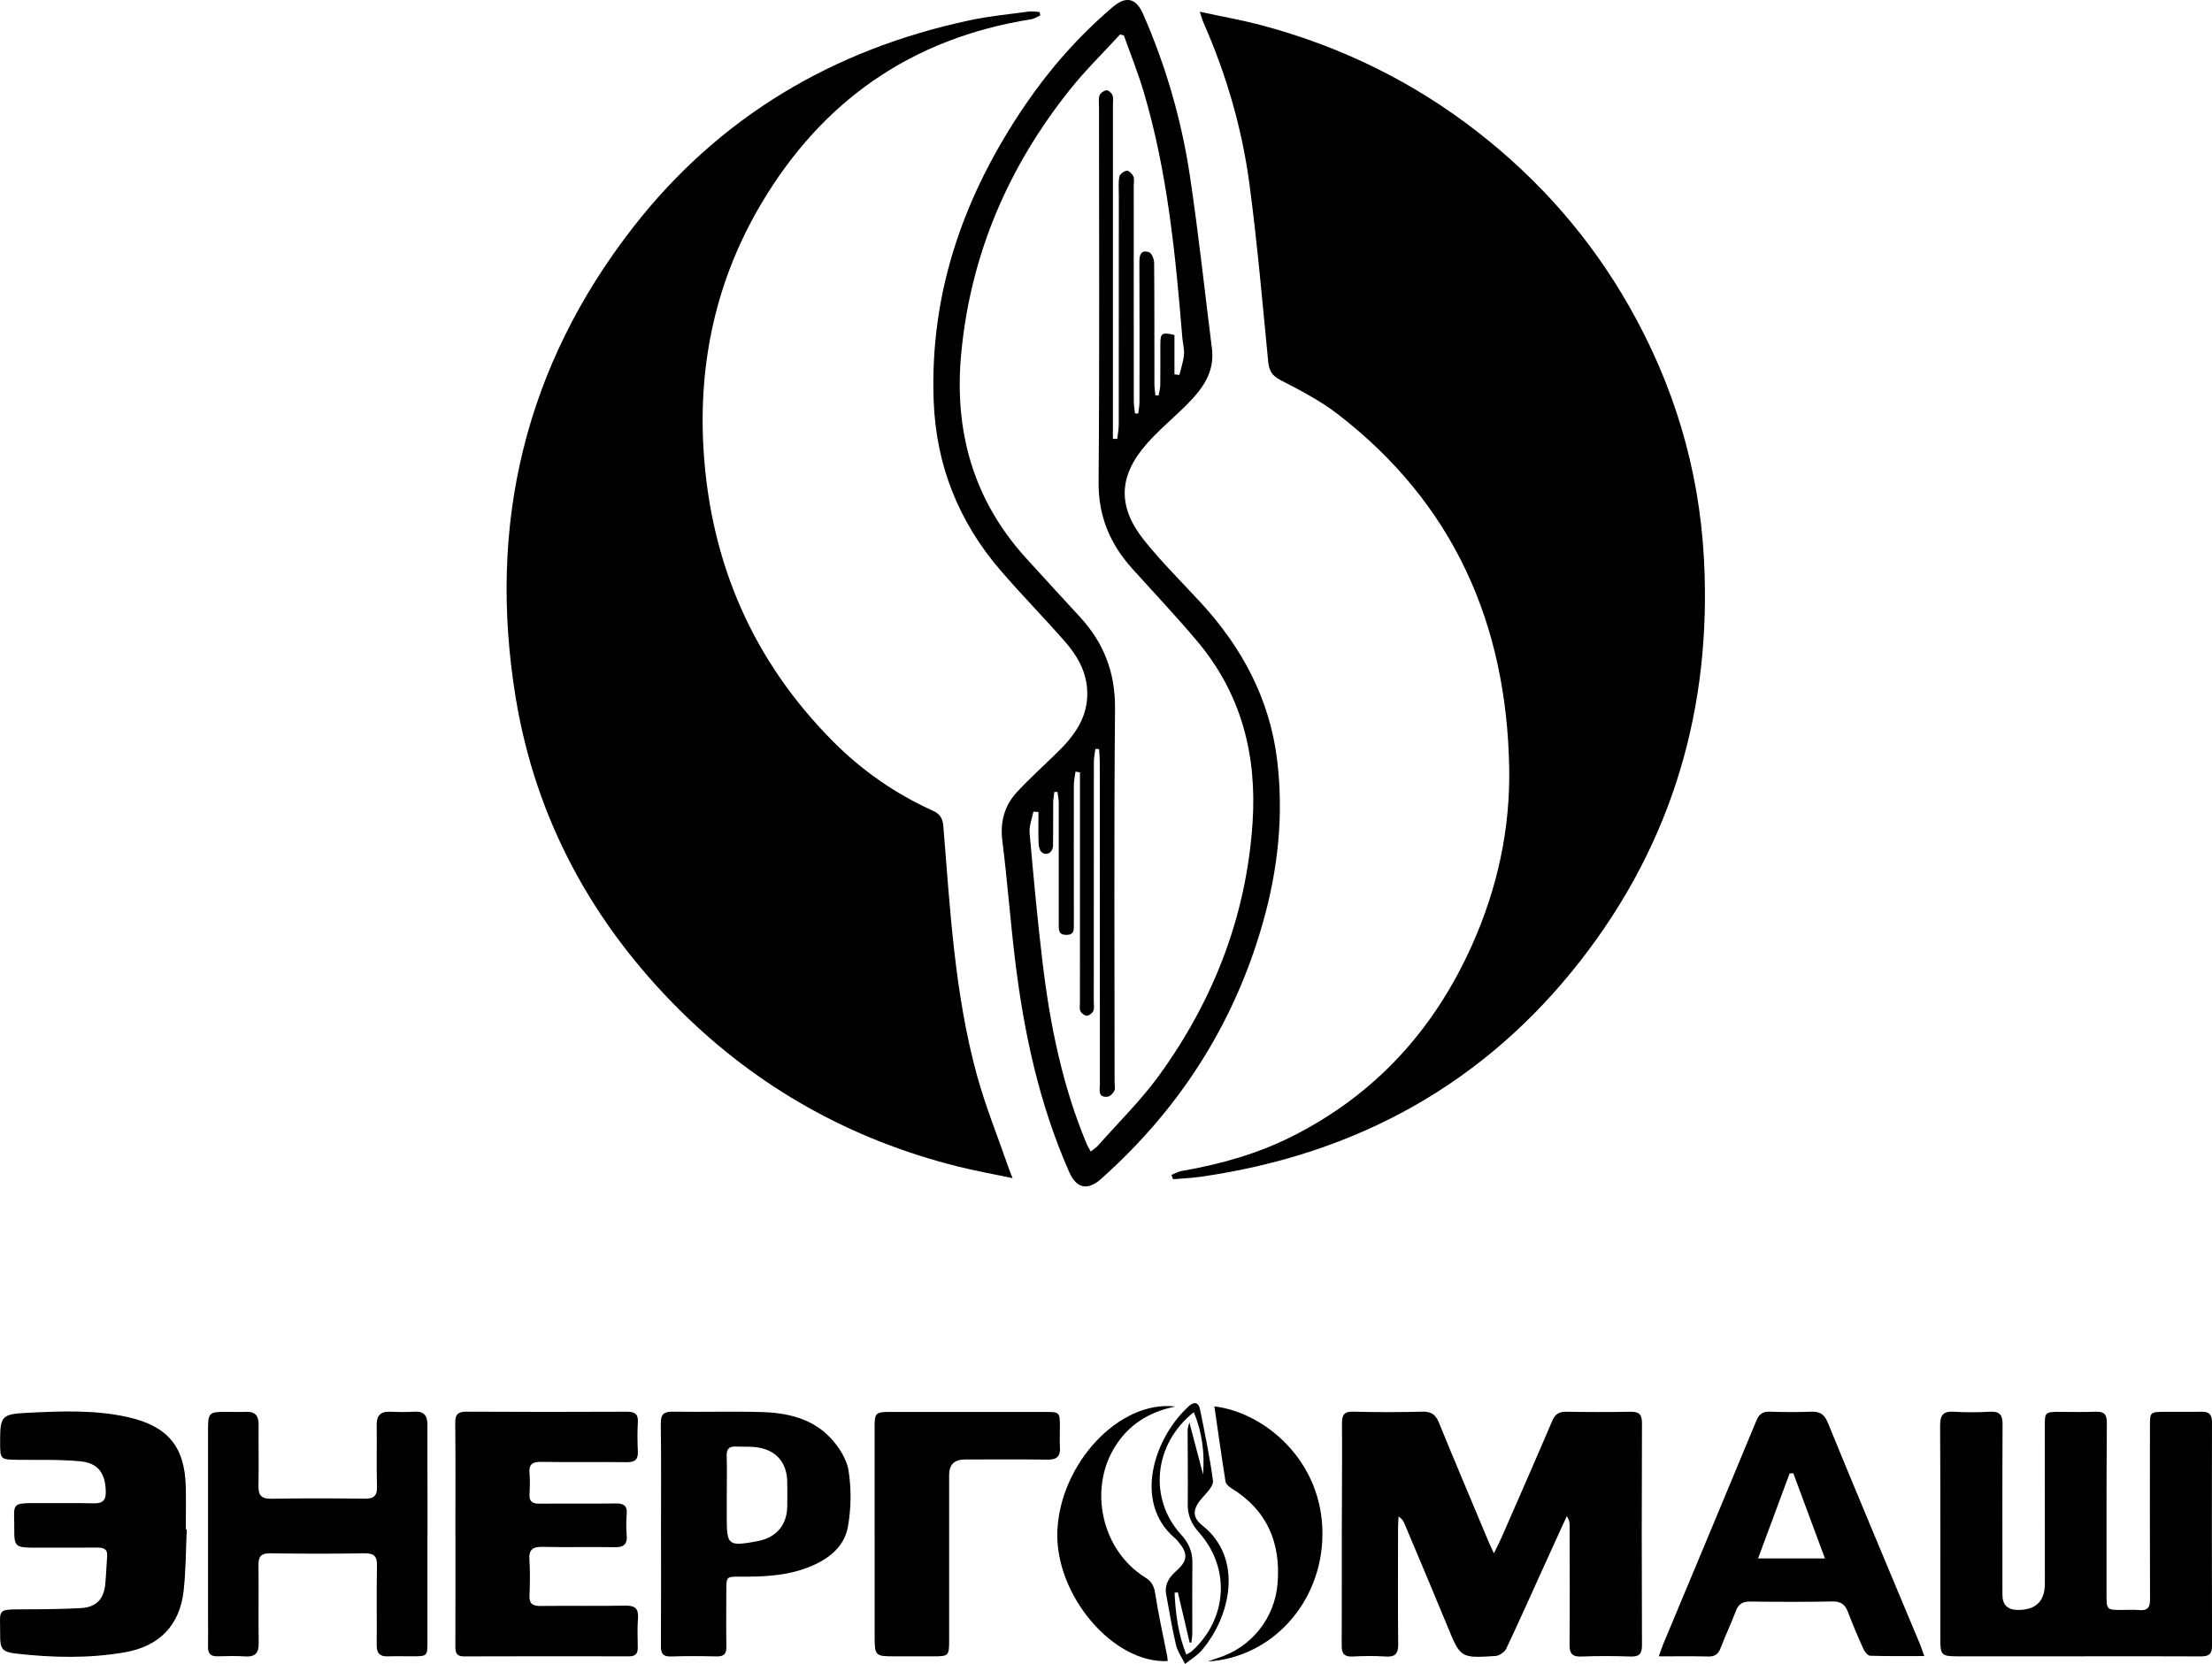
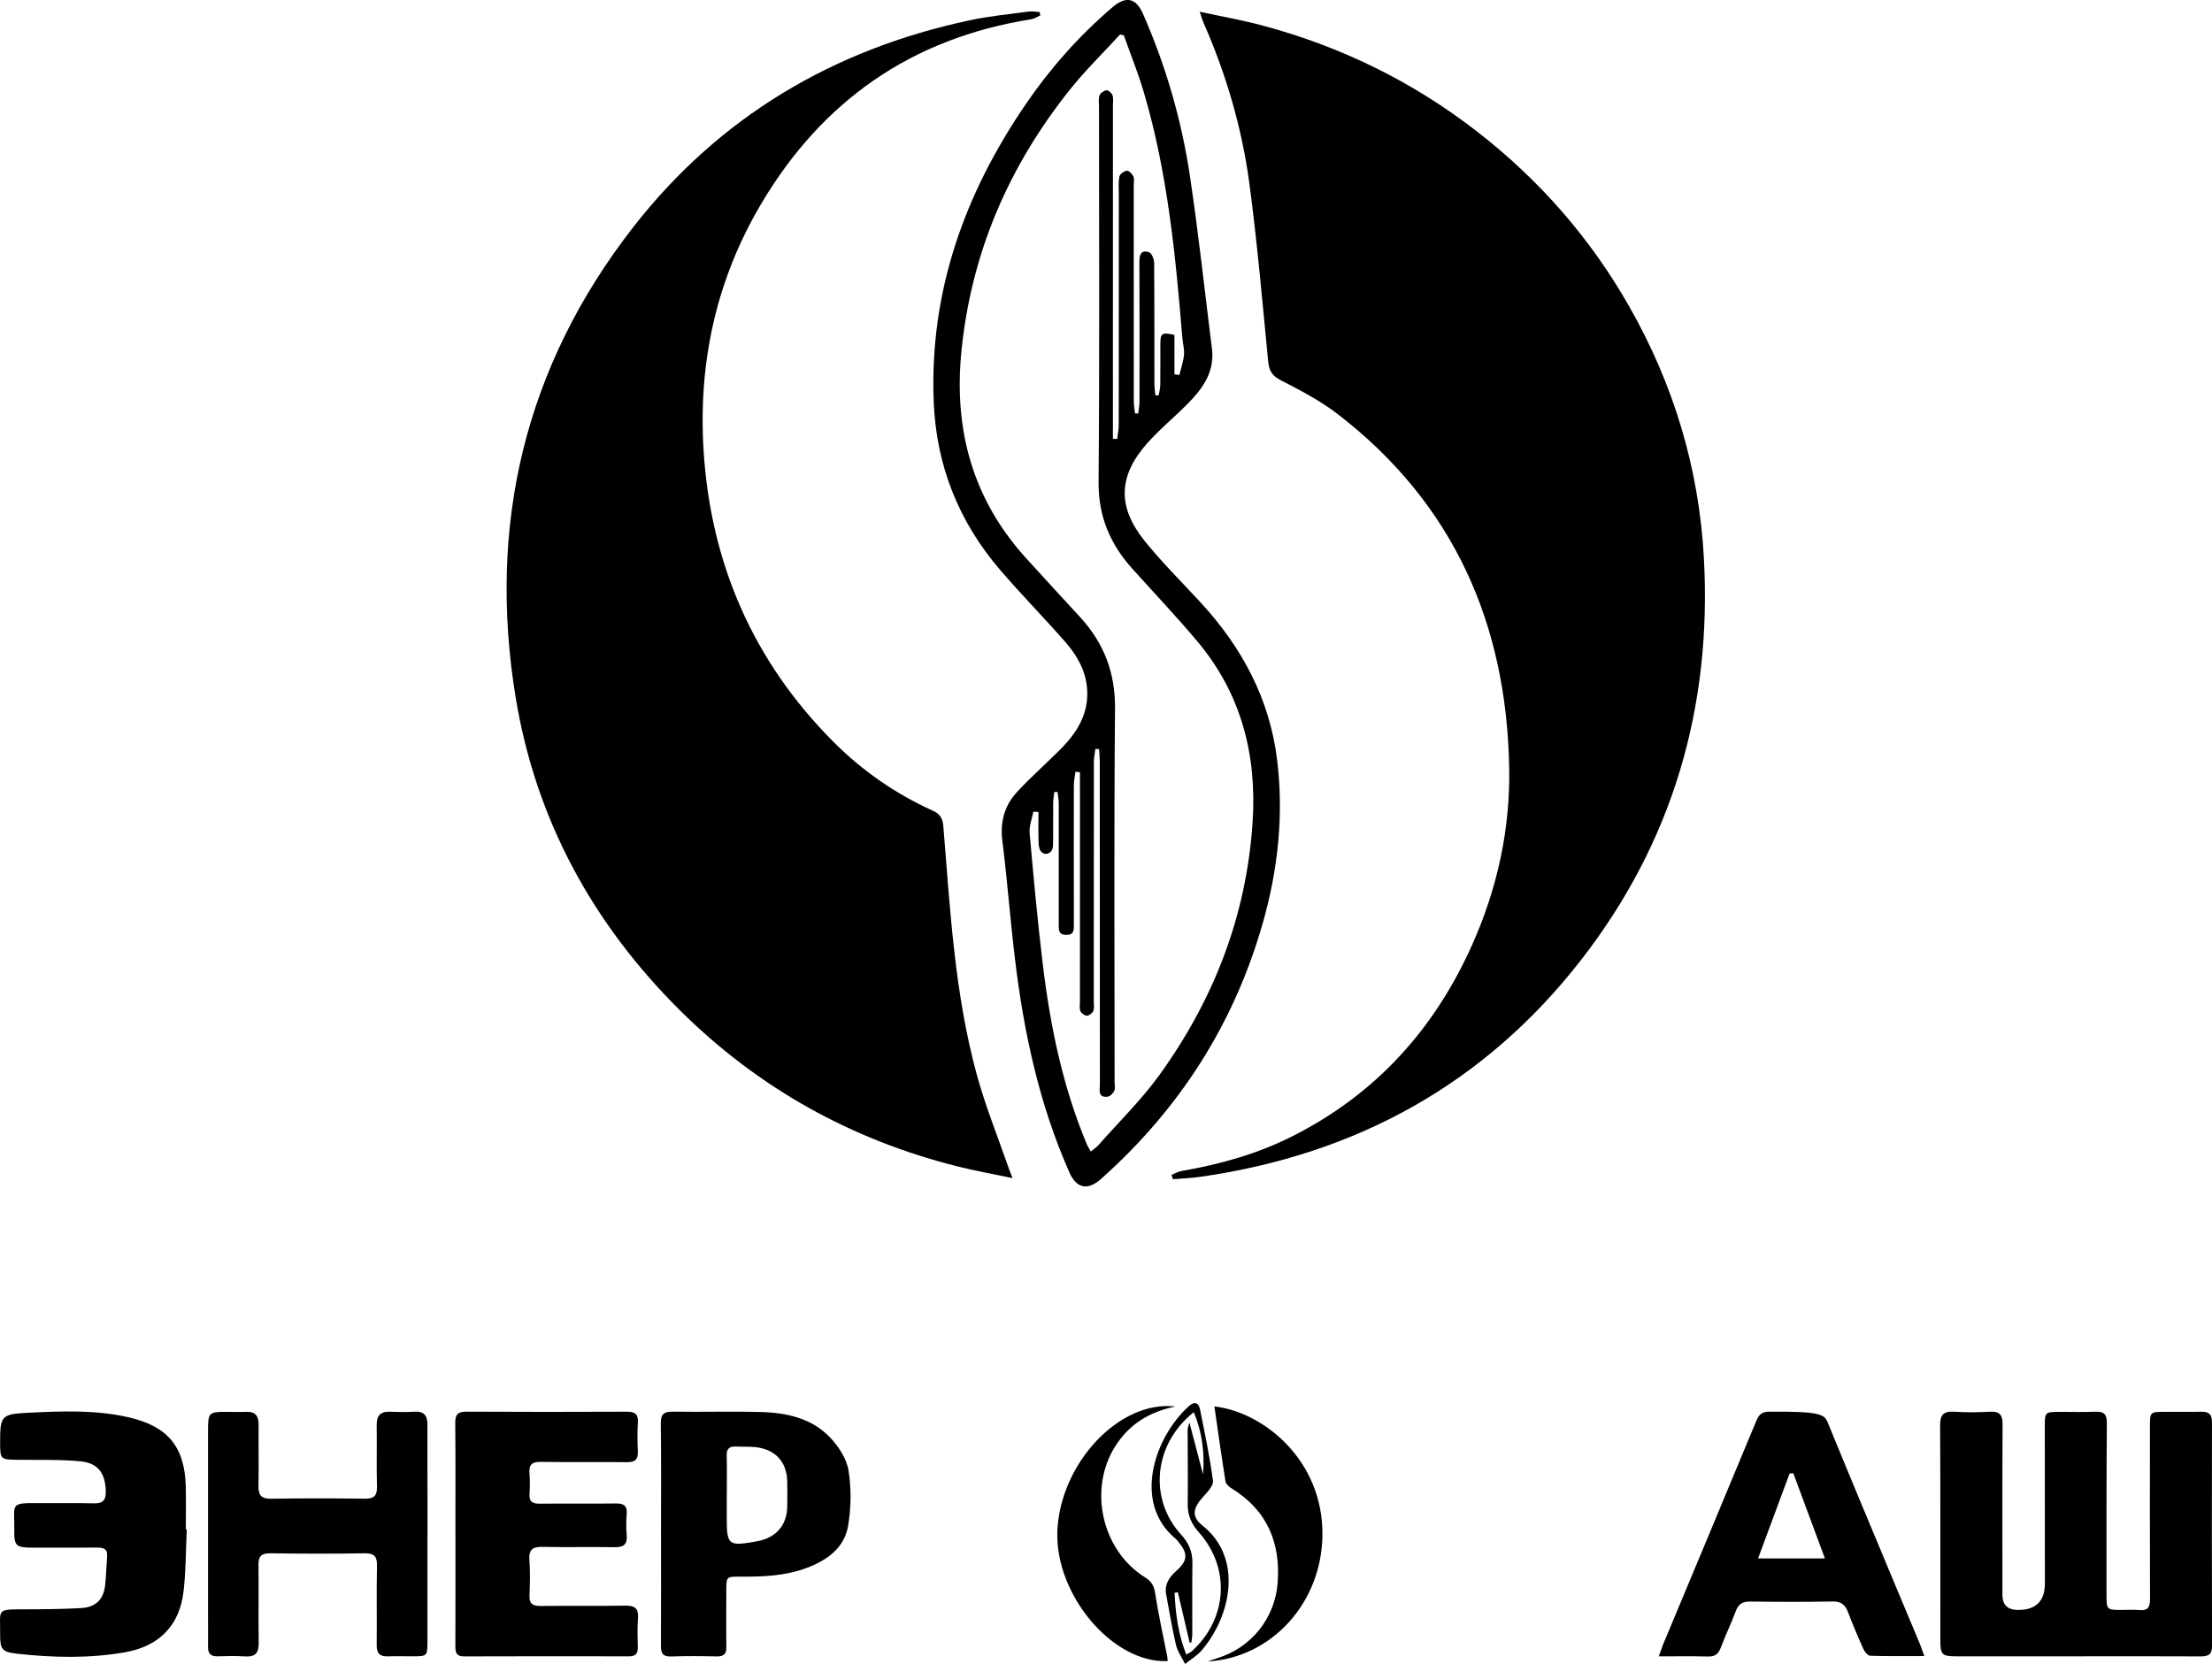
<svg xmlns="http://www.w3.org/2000/svg" width="105" height="79" viewBox="0 0 105 79" fill="none">
  <g clip-path="url(#clip0_244_1593)">
    <path d="M55.609 55.781C55.768 55.718 55.92 55.624 56.084 55.596C57.909 55.282 59.676 54.786 61.333 53.953C65.304 51.954 68.087 48.864 69.875 44.87C71.076 42.185 71.695 39.357 71.639 36.434C71.512 29.635 69.016 23.907 63.49 19.654C62.665 19.019 61.715 18.526 60.782 18.046C60.357 17.827 60.237 17.574 60.196 17.137C59.925 14.342 59.681 11.541 59.312 8.757C58.959 6.092 58.206 3.518 57.115 1.046C57.065 0.93 57.034 0.805 56.95 0.557C58.019 0.789 59.004 0.961 59.964 1.221C63.696 2.225 67.096 3.895 70.136 6.262C73.08 8.553 75.487 11.301 77.324 14.527C79.445 18.247 80.65 22.235 80.882 26.505C81.266 33.563 79.409 39.979 75.037 45.594C70.48 51.446 64.403 54.803 57.014 55.867C56.574 55.931 56.126 55.948 55.682 55.986C55.658 55.919 55.633 55.85 55.609 55.783V55.781Z" fill="black" />
    <path d="M48.066 55.935C47.117 55.734 46.281 55.586 45.462 55.381C40.39 54.109 35.989 51.647 32.3 47.992C28.124 43.853 25.43 38.897 24.481 33.134C23.134 24.936 24.901 17.404 30.06 10.782C34.131 5.56 39.537 2.339 46.06 0.957C46.974 0.762 47.912 0.674 48.841 0.548C49.006 0.525 49.181 0.564 49.349 0.573C49.36 0.625 49.371 0.678 49.382 0.729C49.239 0.793 49.101 0.891 48.953 0.914C43.269 1.813 39.035 4.788 36.145 9.655C33.996 13.271 33.141 17.215 33.397 21.366C33.726 26.713 35.732 31.378 39.562 35.22C40.923 36.586 42.496 37.682 44.265 38.483C44.614 38.64 44.747 38.84 44.779 39.228C45.103 43.196 45.314 47.185 46.375 51.052C46.776 52.515 47.351 53.932 47.849 55.369C47.9 55.517 47.96 55.663 48.065 55.934L48.066 55.935Z" fill="black" />
    <path d="M57.538 16.63C57.638 17.715 57.06 18.479 56.366 19.181C55.734 19.819 55.031 20.393 54.44 21.063C53.083 22.6 53.032 24.062 54.329 25.675C55.159 26.708 56.111 27.646 57.011 28.625C58.963 30.75 60.267 33.19 60.621 36.062C60.944 38.688 60.667 41.276 59.944 43.818C58.581 48.607 55.998 52.649 52.259 55.977C51.624 56.543 51.094 56.419 50.755 55.649C49.329 52.419 48.598 49.016 48.18 45.539C47.954 43.67 47.815 41.79 47.58 39.92C47.466 39.011 47.683 38.236 48.291 37.585C48.925 36.905 49.623 36.283 50.284 35.627C51.115 34.803 51.713 33.88 51.598 32.643C51.519 31.794 51.107 31.095 50.568 30.479C49.562 29.328 48.487 28.236 47.49 27.077C45.504 24.768 44.439 22.096 44.321 19.058C44.119 13.851 45.779 9.207 48.692 4.944C49.857 3.237 51.224 1.698 52.804 0.346C53.446 -0.204 53.922 -0.105 54.261 0.666C55.338 3.122 56.081 5.681 56.478 8.32C56.894 11.08 57.189 13.857 57.538 16.628V16.63ZM51.26 36.667L51.051 36.636C51.024 36.845 50.976 37.056 50.974 37.265C50.969 39.199 50.973 41.135 50.974 43.069C50.974 43.35 50.976 43.631 50.974 43.912C50.972 44.147 50.992 44.38 50.63 44.386C50.24 44.391 50.256 44.145 50.257 43.888C50.257 43.822 50.257 43.756 50.257 43.69C50.257 41.837 50.26 39.985 50.257 38.133C50.257 37.955 50.219 37.778 50.199 37.599C50.148 37.599 50.097 37.601 50.046 37.602C50.028 37.772 49.994 37.941 49.993 38.11C49.986 38.788 49.998 39.466 49.985 40.144C49.978 40.468 49.691 40.648 49.456 40.469C49.352 40.39 49.306 40.189 49.301 40.041C49.282 39.546 49.294 39.05 49.294 38.553C49.214 38.547 49.133 38.542 49.053 38.535C48.988 38.872 48.845 39.218 48.874 39.547C49.058 41.62 49.247 43.695 49.497 45.761C49.849 48.691 50.437 51.571 51.585 54.315C51.632 54.428 51.701 54.531 51.778 54.671C51.921 54.555 52.035 54.484 52.121 54.388C53.099 53.281 54.168 52.235 55.029 51.046C57.622 47.46 59.166 43.471 59.458 39.046C59.669 35.852 58.928 32.933 56.826 30.438C55.831 29.256 54.766 28.132 53.733 26.982C52.683 25.812 52.135 24.497 52.148 22.882C52.198 16.945 52.168 11.009 52.168 5.071C52.168 4.889 52.133 4.692 52.192 4.531C52.232 4.418 52.401 4.301 52.525 4.287C52.613 4.278 52.773 4.418 52.809 4.523C52.86 4.673 52.829 4.85 52.829 5.015C52.829 10.109 52.829 15.203 52.828 20.295C52.828 20.475 52.828 20.654 52.828 20.834C52.896 20.835 52.966 20.836 53.034 20.838C53.06 20.606 53.105 20.375 53.105 20.142C53.109 16.52 53.108 12.898 53.109 9.277C53.109 8.979 53.08 8.675 53.134 8.386C53.155 8.269 53.352 8.122 53.486 8.105C53.582 8.093 53.745 8.255 53.799 8.374C53.855 8.5 53.816 8.667 53.816 8.815C53.816 12.222 53.816 15.629 53.819 19.036C53.819 19.234 53.856 19.433 53.877 19.631C53.928 19.631 53.978 19.631 54.029 19.631C54.051 19.45 54.089 19.267 54.089 19.086C54.093 16.87 54.095 14.654 54.084 12.438C54.083 12.095 54.161 11.845 54.547 11.977C54.673 12.02 54.783 12.303 54.785 12.477C54.802 14.396 54.794 16.314 54.798 18.233C54.798 18.413 54.828 18.591 54.844 18.771C54.895 18.771 54.946 18.771 54.998 18.771C55.026 18.606 55.074 18.439 55.077 18.274C55.086 17.629 55.077 16.984 55.08 16.339C55.082 15.81 55.151 15.765 55.749 15.904V17.773C55.827 17.783 55.906 17.793 55.983 17.803C56.06 17.484 56.171 17.168 56.202 16.845C56.228 16.587 56.148 16.321 56.126 16.058C55.801 12.117 55.423 8.185 54.292 4.37C54.023 3.459 53.665 2.575 53.347 1.678C53.286 1.664 53.227 1.649 53.167 1.636C52.375 2.503 51.528 3.328 50.797 4.243C47.864 7.913 46.084 12.058 45.632 16.736C45.276 20.408 46.167 23.689 48.685 26.477C49.544 27.427 50.415 28.365 51.28 29.309C52.407 30.54 52.943 31.944 52.928 33.641C52.876 39.56 52.908 45.481 52.908 51.402C52.908 51.534 52.947 51.688 52.894 51.793C52.832 51.912 52.692 52.057 52.574 52.069C52.097 52.117 52.21 51.743 52.21 51.488C52.204 46.378 52.206 41.267 52.204 36.157C52.204 35.959 52.183 35.759 52.171 35.561C52.112 35.561 52.053 35.559 51.994 35.558C51.97 35.77 51.924 35.981 51.924 36.194C51.92 39.981 51.921 43.769 51.92 47.556C51.92 47.704 51.953 47.869 51.898 47.996C51.853 48.101 51.701 48.221 51.595 48.224C51.489 48.225 51.333 48.109 51.286 48.005C51.229 47.88 51.263 47.713 51.263 47.565C51.263 44.125 51.263 40.685 51.264 37.245C51.264 37.052 51.264 36.857 51.264 36.664L51.26 36.667Z" fill="black" />
-     <path d="M70.915 73.745C71.078 73.41 71.191 73.194 71.287 72.973C72.09 71.137 72.895 69.303 73.681 67.46C73.821 67.132 74.014 67.018 74.364 67.025C75.368 67.043 76.374 67.045 77.38 67.026C77.776 67.019 77.943 67.124 77.942 67.554C77.927 71.075 77.927 74.597 77.942 78.117C77.943 78.535 77.803 78.661 77.392 78.647C76.622 78.62 75.85 78.617 75.08 78.647C74.64 78.664 74.499 78.517 74.504 78.082C74.522 76.198 74.51 74.312 74.507 72.428C74.507 72.288 74.49 72.148 74.372 71.982C74.013 72.769 73.653 73.557 73.295 74.345C72.7 75.656 72.115 76.974 71.498 78.275C71.42 78.438 71.172 78.609 70.993 78.621C69.316 78.73 69.326 78.715 68.698 77.187C68.031 75.564 67.345 73.948 66.665 72.33C66.615 72.213 66.547 72.104 66.388 71.998C66.38 72.166 66.364 72.335 66.363 72.504C66.362 74.355 66.35 76.207 66.37 78.058C66.375 78.513 66.23 78.677 65.766 78.647C65.249 78.612 64.727 78.619 64.209 78.647C63.806 78.668 63.685 78.501 63.688 78.125C63.698 76.34 63.69 74.554 63.693 72.769C63.696 71.034 63.713 69.298 63.702 67.562C63.7 67.164 63.812 67.01 64.243 67.022C65.332 67.05 66.421 67.051 67.51 67.022C67.927 67.011 68.141 67.15 68.296 67.526C69.073 69.426 69.874 71.317 70.667 73.21C70.723 73.345 70.79 73.476 70.915 73.745Z" fill="black" />
    <path d="M98.586 78.637C96.676 78.637 94.765 78.637 92.856 78.637C92.189 78.637 92.105 78.557 92.105 77.895C92.103 74.49 92.113 71.084 92.094 67.678C92.091 67.181 92.244 66.993 92.755 67.025C93.322 67.061 93.895 67.057 94.463 67.025C94.938 66.998 95.062 67.193 95.059 67.633C95.044 70.329 95.052 73.022 95.052 75.717C95.052 76.197 95.301 76.437 95.799 76.436C96.644 76.435 97.067 76.017 97.067 75.182C97.067 72.685 97.064 70.188 97.063 67.693C97.063 67.054 97.083 67.033 97.746 67.031C98.317 67.03 98.886 67.049 99.455 67.025C99.857 67.009 100.012 67.123 100.009 67.555C99.987 70.284 99.993 73.01 99.993 75.739C99.993 76.421 100.012 76.433 100.694 76.436C100.979 76.436 101.266 76.415 101.549 76.441C101.959 76.48 102.059 76.3 102.058 75.924C102.047 73.18 102.053 70.436 102.054 67.69C102.054 67.049 102.07 67.033 102.737 67.029C103.323 67.025 103.91 67.038 104.496 67.025C104.858 67.017 105.001 67.155 104.999 67.521C104.991 71.059 104.99 74.597 105.002 78.135C105.003 78.535 104.848 78.643 104.468 78.641C102.507 78.629 100.547 78.636 98.587 78.637H98.586Z" fill="black" />
    <path d="M21.617 72.819C21.617 71.067 21.628 69.314 21.61 67.563C21.605 67.155 21.733 67.019 22.151 67.022C24.681 67.037 27.211 67.035 29.741 67.024C30.112 67.023 30.304 67.112 30.278 67.523C30.25 67.983 30.257 68.449 30.278 68.911C30.296 69.302 30.134 69.425 29.746 69.42C28.389 69.403 27.032 69.427 25.676 69.406C25.257 69.399 25.1 69.535 25.134 69.945C25.161 70.274 25.155 70.607 25.135 70.936C25.114 71.287 25.268 71.394 25.609 71.39C26.814 71.377 28.021 71.398 29.227 71.38C29.617 71.373 29.781 71.492 29.749 71.888C29.722 72.216 29.72 72.551 29.749 72.879C29.785 73.309 29.622 73.466 29.179 73.457C28.04 73.434 26.9 73.469 25.762 73.441C25.285 73.429 25.096 73.567 25.13 74.054C25.167 74.613 25.159 75.178 25.134 75.739C25.115 76.139 25.28 76.251 25.662 76.247C27.002 76.231 28.343 76.257 29.683 76.231C30.144 76.223 30.317 76.369 30.284 76.827C30.25 77.287 30.266 77.751 30.274 78.215C30.278 78.499 30.176 78.638 29.867 78.638C27.253 78.633 24.639 78.631 22.026 78.641C21.628 78.642 21.615 78.414 21.616 78.125C21.622 76.356 21.619 74.587 21.619 72.819H21.617Z" fill="black" />
    <path d="M20.29 72.897C20.29 74.584 20.291 76.271 20.29 77.957C20.29 78.619 20.271 78.634 19.625 78.637C19.223 78.638 18.82 78.625 18.418 78.639C18.032 78.654 17.878 78.492 17.881 78.11C17.894 76.853 17.868 75.596 17.894 74.341C17.903 73.887 17.761 73.74 17.297 73.746C15.806 73.772 14.314 73.768 12.823 73.746C12.403 73.741 12.265 73.892 12.27 74.293C12.285 75.533 12.262 76.774 12.28 78.013C12.287 78.486 12.108 78.674 11.628 78.642C11.195 78.613 10.756 78.626 10.322 78.637C9.996 78.644 9.87 78.496 9.875 78.188C9.883 77.742 9.875 77.295 9.875 76.849C9.875 73.872 9.875 70.897 9.875 67.92C9.875 67.058 9.909 67.028 10.776 67.031C11.078 67.031 11.38 67.044 11.682 67.031C12.119 67.011 12.28 67.224 12.276 67.633C12.268 68.608 12.288 69.584 12.269 70.559C12.261 71.007 12.422 71.164 12.886 71.156C14.36 71.131 15.835 71.135 17.31 71.153C17.743 71.159 17.906 71.022 17.894 70.583C17.868 69.608 17.894 68.632 17.881 67.656C17.876 67.221 18.049 67.01 18.505 67.025C18.89 67.04 19.278 67.049 19.661 67.023C20.132 66.99 20.291 67.215 20.29 67.638C20.286 68.796 20.29 69.953 20.293 71.111C20.293 71.706 20.293 72.302 20.293 72.897H20.29Z" fill="black" />
    <path d="M8.866 72.608C8.821 73.58 8.825 74.559 8.717 75.525C8.534 77.174 7.557 78.165 5.913 78.449C4.217 78.743 2.511 78.702 0.808 78.513C0.096 78.433 -0.001 78.302 0.007 77.589C0.02 76.384 -0.213 76.41 1.186 76.406C2.072 76.404 2.96 76.396 3.845 76.347C4.564 76.307 4.928 75.926 4.997 75.21C5.04 74.767 5.051 74.32 5.086 73.875C5.114 73.51 4.875 73.476 4.602 73.476C3.58 73.476 2.558 73.48 1.536 73.477C0.754 73.477 0.668 73.398 0.678 72.628C0.694 71.362 0.425 71.352 1.936 71.364C2.774 71.371 3.611 71.35 4.449 71.374C4.894 71.385 5.035 71.213 5.021 70.789C4.996 69.945 4.661 69.458 3.798 69.377C2.818 69.286 1.826 69.32 0.84 69.307C0.014 69.296 0.006 69.292 0.006 68.467C0.006 67.257 0.055 67.137 1.261 67.078C2.864 66.998 4.474 66.924 6.065 67.28C7.946 67.701 8.772 68.668 8.818 70.576C8.834 71.253 8.821 71.93 8.821 72.609C8.835 72.609 8.85 72.609 8.865 72.611L8.866 72.608Z" fill="black" />
-     <path d="M91.339 78.625C90.428 78.625 89.598 78.637 88.771 78.61C88.66 78.606 88.513 78.421 88.453 78.289C88.194 77.715 87.948 77.135 87.725 76.548C87.592 76.194 87.404 76.026 86.991 76.034C85.685 76.059 84.376 76.053 83.07 76.037C82.712 76.033 82.52 76.16 82.397 76.488C82.175 77.077 81.903 77.646 81.679 78.233C81.571 78.519 81.418 78.654 81.092 78.646C80.341 78.627 79.588 78.639 78.742 78.639C78.824 78.406 78.874 78.243 78.939 78.086C80.419 74.541 81.903 70.996 83.374 67.446C83.502 67.138 83.669 67.012 84.007 67.023C84.66 67.044 85.315 67.051 85.968 67.023C86.38 67.006 86.597 67.141 86.757 67.53C87.828 70.151 88.924 72.762 90.014 75.375C90.384 76.262 90.758 77.147 91.127 78.033C91.196 78.196 91.249 78.365 91.343 78.624L91.339 78.625ZM83.452 73.989H86.626C86.106 72.586 85.615 71.265 85.124 69.942C85.066 69.947 85.008 69.952 84.949 69.957C84.459 71.278 83.968 72.597 83.452 73.99V73.989Z" fill="black" />
+     <path d="M91.339 78.625C90.428 78.625 89.598 78.637 88.771 78.61C88.66 78.606 88.513 78.421 88.453 78.289C88.194 77.715 87.948 77.135 87.725 76.548C87.592 76.194 87.404 76.026 86.991 76.034C85.685 76.059 84.376 76.053 83.07 76.037C82.712 76.033 82.52 76.16 82.397 76.488C82.175 77.077 81.903 77.646 81.679 78.233C81.571 78.519 81.418 78.654 81.092 78.646C80.341 78.627 79.588 78.639 78.742 78.639C78.824 78.406 78.874 78.243 78.939 78.086C80.419 74.541 81.903 70.996 83.374 67.446C83.502 67.138 83.669 67.012 84.007 67.023C86.38 67.006 86.597 67.141 86.757 67.53C87.828 70.151 88.924 72.762 90.014 75.375C90.384 76.262 90.758 77.147 91.127 78.033C91.196 78.196 91.249 78.365 91.343 78.624L91.339 78.625ZM83.452 73.989H86.626C86.106 72.586 85.615 71.265 85.124 69.942C85.066 69.947 85.008 69.952 84.949 69.957C84.459 71.278 83.968 72.597 83.452 73.99V73.989Z" fill="black" />
    <path d="M31.377 72.843C31.377 71.091 31.39 69.34 31.367 67.589C31.362 67.151 31.501 67.015 31.94 67.022C33.347 67.044 34.754 67.001 36.159 67.04C37.373 67.075 38.55 67.347 39.409 68.254C39.812 68.68 40.19 69.262 40.279 69.819C40.416 70.683 40.404 71.606 40.252 72.47C40.072 73.494 39.261 74.075 38.305 74.436C37.284 74.821 36.215 74.864 35.139 74.854C34.48 74.849 34.479 74.857 34.477 75.507C34.476 76.398 34.464 77.291 34.48 78.183C34.487 78.528 34.357 78.65 34.012 78.642C33.292 78.625 32.572 78.62 31.853 78.645C31.463 78.658 31.37 78.495 31.373 78.147C31.383 76.38 31.378 74.612 31.378 72.843H31.375H31.377ZM34.5 70.941H34.498V72.029C34.498 73.375 34.56 73.425 35.947 73.173C36.836 73.011 37.358 72.41 37.369 71.529C37.374 71.134 37.377 70.738 37.369 70.341C37.347 69.394 36.801 68.804 35.84 68.703C35.542 68.673 35.239 68.694 34.939 68.678C34.622 68.661 34.485 68.781 34.495 69.108C34.512 69.718 34.5 70.328 34.5 70.939V70.941Z" fill="black" />
-     <path d="M41.516 72.818C41.516 71.115 41.515 69.412 41.516 67.71C41.516 67.097 41.583 67.035 42.215 67.035C44.695 67.033 47.174 67.032 49.654 67.035C50.284 67.035 50.306 67.058 50.311 67.674C50.314 68.02 50.294 68.37 50.314 68.715C50.339 69.14 50.169 69.305 49.73 69.299C48.424 69.28 47.117 69.292 45.81 69.292C45.307 69.292 45.055 69.534 45.054 70.018C45.054 72.647 45.054 75.275 45.054 77.904C45.054 78.606 45.022 78.637 44.323 78.638C43.686 78.639 43.05 78.639 42.413 78.638C41.56 78.638 41.518 78.594 41.518 77.728C41.518 76.091 41.518 74.454 41.518 72.818H41.516Z" fill="black" />
    <path d="M57.645 66.772C60 67.045 62.82 69.345 62.774 72.899C62.734 76.083 60.386 78.698 57.328 78.883C57.489 78.827 57.647 78.768 57.81 78.716C59.403 78.22 60.517 76.822 60.646 75.166C60.795 73.244 60.154 71.7 58.448 70.655C58.331 70.583 58.192 70.455 58.173 70.336C57.984 69.154 57.819 67.97 57.645 66.772Z" fill="black" />
    <path d="M55.794 66.777C54.504 67.043 53.575 67.651 52.931 68.678C51.653 70.715 52.302 73.613 54.357 74.891C54.677 75.089 54.786 75.312 54.839 75.673C54.99 76.665 55.212 77.646 55.405 78.631C55.42 78.707 55.42 78.785 55.427 78.863C52.83 78.987 50.073 75.721 50.191 72.696C50.316 69.498 53.124 66.46 55.796 66.777H55.794Z" fill="black" />
    <path d="M55.348 75.657C55.286 75.177 55.519 74.863 55.853 74.566C56.386 74.091 56.395 73.752 55.938 73.203C55.895 73.151 55.855 73.098 55.804 73.056C53.72 71.321 54.831 68.187 56.45 66.746C56.703 66.521 56.899 66.602 56.96 66.898C57.188 68.028 57.426 69.159 57.578 70.3C57.609 70.533 57.312 70.841 57.11 71.066C56.633 71.594 56.536 71.999 57.083 72.433C59.021 73.969 58.435 76.729 57.039 78.359C56.823 78.611 56.517 78.787 56.253 79C56.104 78.697 55.895 78.408 55.82 78.089C55.631 77.286 55.502 76.469 55.349 75.66L55.348 75.657ZM55.91 75.594C55.859 75.603 55.806 75.613 55.755 75.623C55.802 76.607 55.923 77.579 56.311 78.557C56.442 78.477 56.52 78.445 56.578 78.392C58.271 76.854 58.42 74.441 56.903 72.744C56.548 72.345 56.371 71.933 56.379 71.403C56.395 70.23 56.375 69.056 56.375 67.883C56.375 67.791 56.416 67.701 56.458 67.533C56.691 68.42 56.899 69.21 57.107 70C57.185 68.987 57.072 68.012 56.667 67.047C54.758 68.559 54.512 71.161 56.069 72.864C56.427 73.256 56.61 73.676 56.602 74.204C56.587 75.328 56.599 76.452 56.596 77.577C56.596 77.713 56.567 77.849 56.551 77.986C56.524 77.986 56.497 77.986 56.47 77.986C56.284 77.189 56.096 76.391 55.91 75.595V75.594Z" fill="black" />
  </g>
  <defs>
    <clipPath id="clip0_244_1593">
      <rect width="105" height="79" fill="white" />
    </clipPath>
  </defs>
</svg>